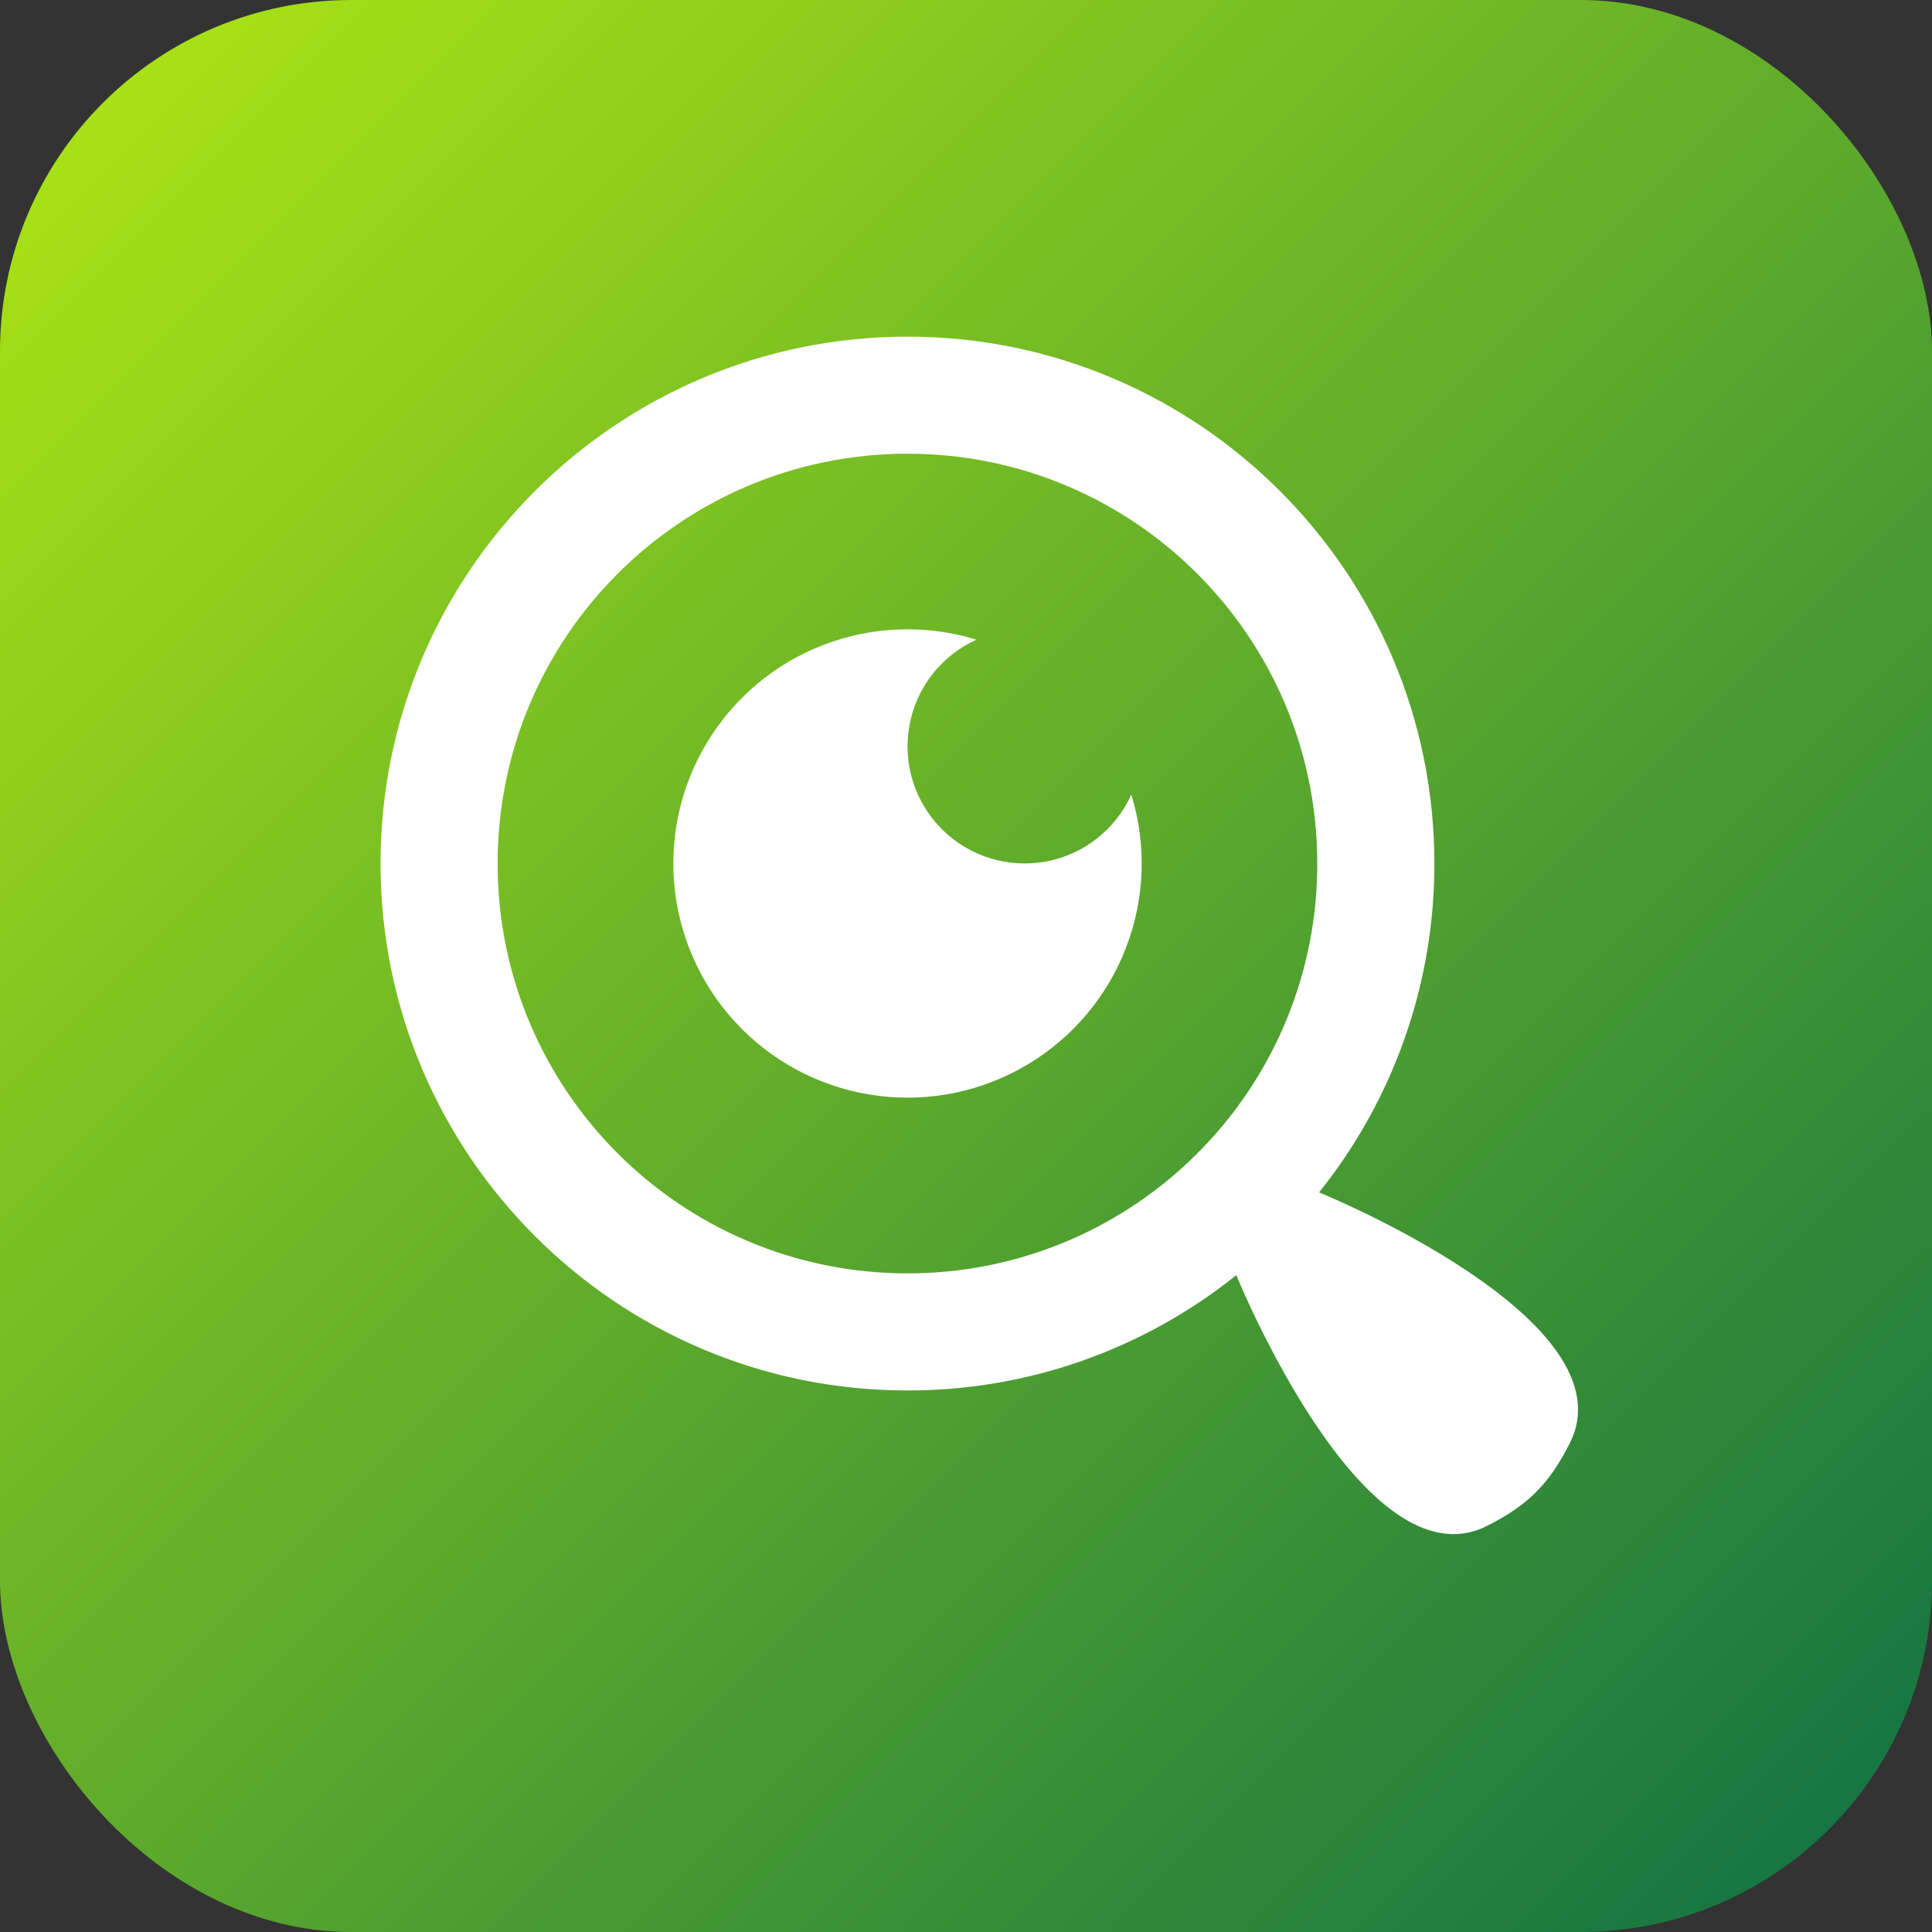
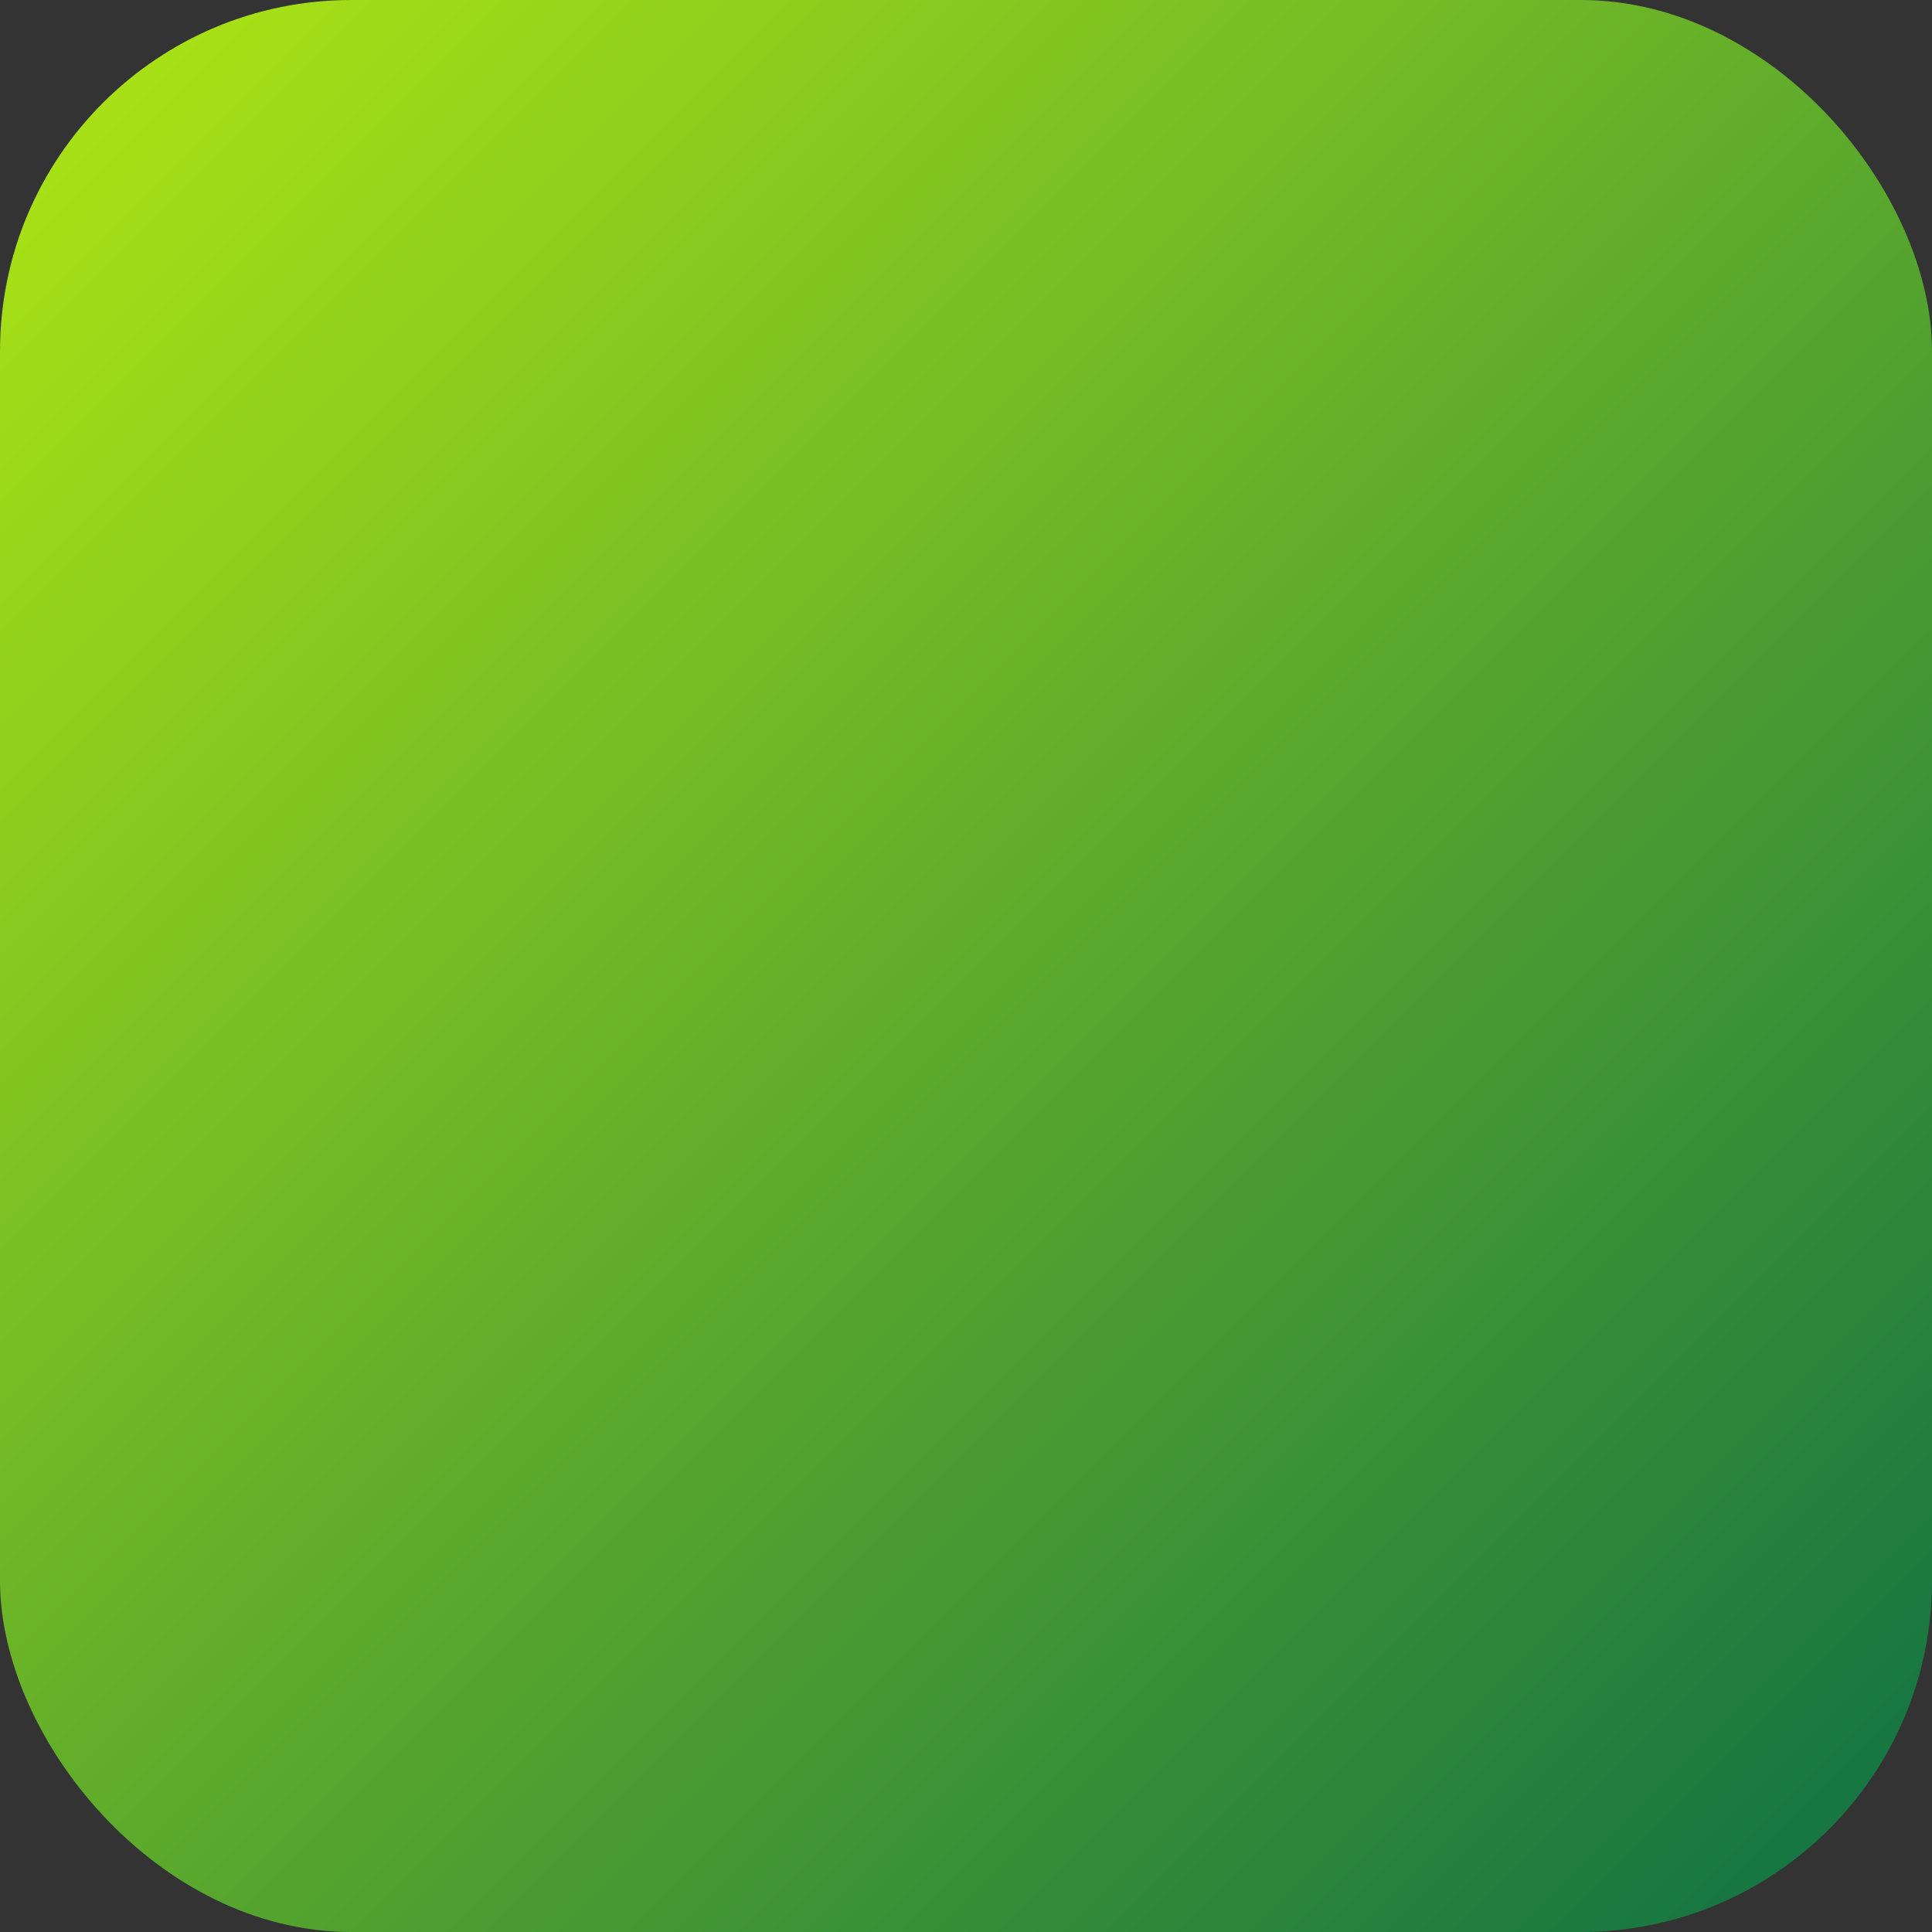
<svg xmlns="http://www.w3.org/2000/svg" width="44" height="44" viewBox="0 0 44 44" fill="none">
  <rect x="0" y="0" width="44" height="44" fill="#333333" stroke="none" />
  <rect width="44" height="44" rx="8" fill="url(#paint0_linear_698_1137)" />
-   <path d="M30.041 27.156C30.041 27.156 37.17 30.048 35.752 32.865C35.284 33.796 34.796 34.283 33.865 34.752C31.048 36.17 28.156 29.041 28.156 29.041C26.032 30.744 23.389 31.671 20.667 31.667C14.043 31.667 8.667 26.291 8.667 19.667C8.667 13.043 14.043 7.667 20.667 7.667C27.291 7.667 32.667 13.043 32.667 19.667C32.671 22.389 31.744 25.032 30.041 27.156ZM27.367 26.167C29.059 24.427 30.004 22.094 30 19.667C30 14.511 25.823 10.333 20.667 10.333C15.511 10.333 11.333 14.511 11.333 19.667C11.333 24.823 15.511 29 20.667 29C23.094 29.004 25.427 28.059 27.167 26.367L27.367 26.167ZM22.237 14.568C21.844 14.746 21.5 15.016 21.234 15.356C20.969 15.696 20.789 16.095 20.712 16.519C20.634 16.944 20.661 17.381 20.79 17.792C20.918 18.204 21.145 18.579 21.45 18.884C21.755 19.189 22.129 19.415 22.541 19.544C22.953 19.672 23.39 19.699 23.814 19.622C24.238 19.544 24.638 19.365 24.977 19.099C25.317 18.833 25.588 18.489 25.765 18.096C26.116 19.234 26.075 20.457 25.65 21.569C25.225 22.682 24.44 23.62 23.419 24.234C22.399 24.848 21.203 25.104 20.021 24.959C18.839 24.814 17.739 24.279 16.897 23.436C16.055 22.594 15.519 21.495 15.374 20.313C15.23 19.131 15.485 17.934 16.099 16.914C16.714 15.894 17.652 15.108 18.764 14.683C19.877 14.258 21.099 14.218 22.237 14.568Z" fill="white" />
  <defs>
    <linearGradient id="paint0_linear_698_1137" x1="0" y1="0" x2="44" y2="44" gradientUnits="userSpaceOnUse">
      <stop stop-color="#B0E713" />
      <stop offset="0.98" stop-color="#117243" />
    </linearGradient>
  </defs>
</svg>